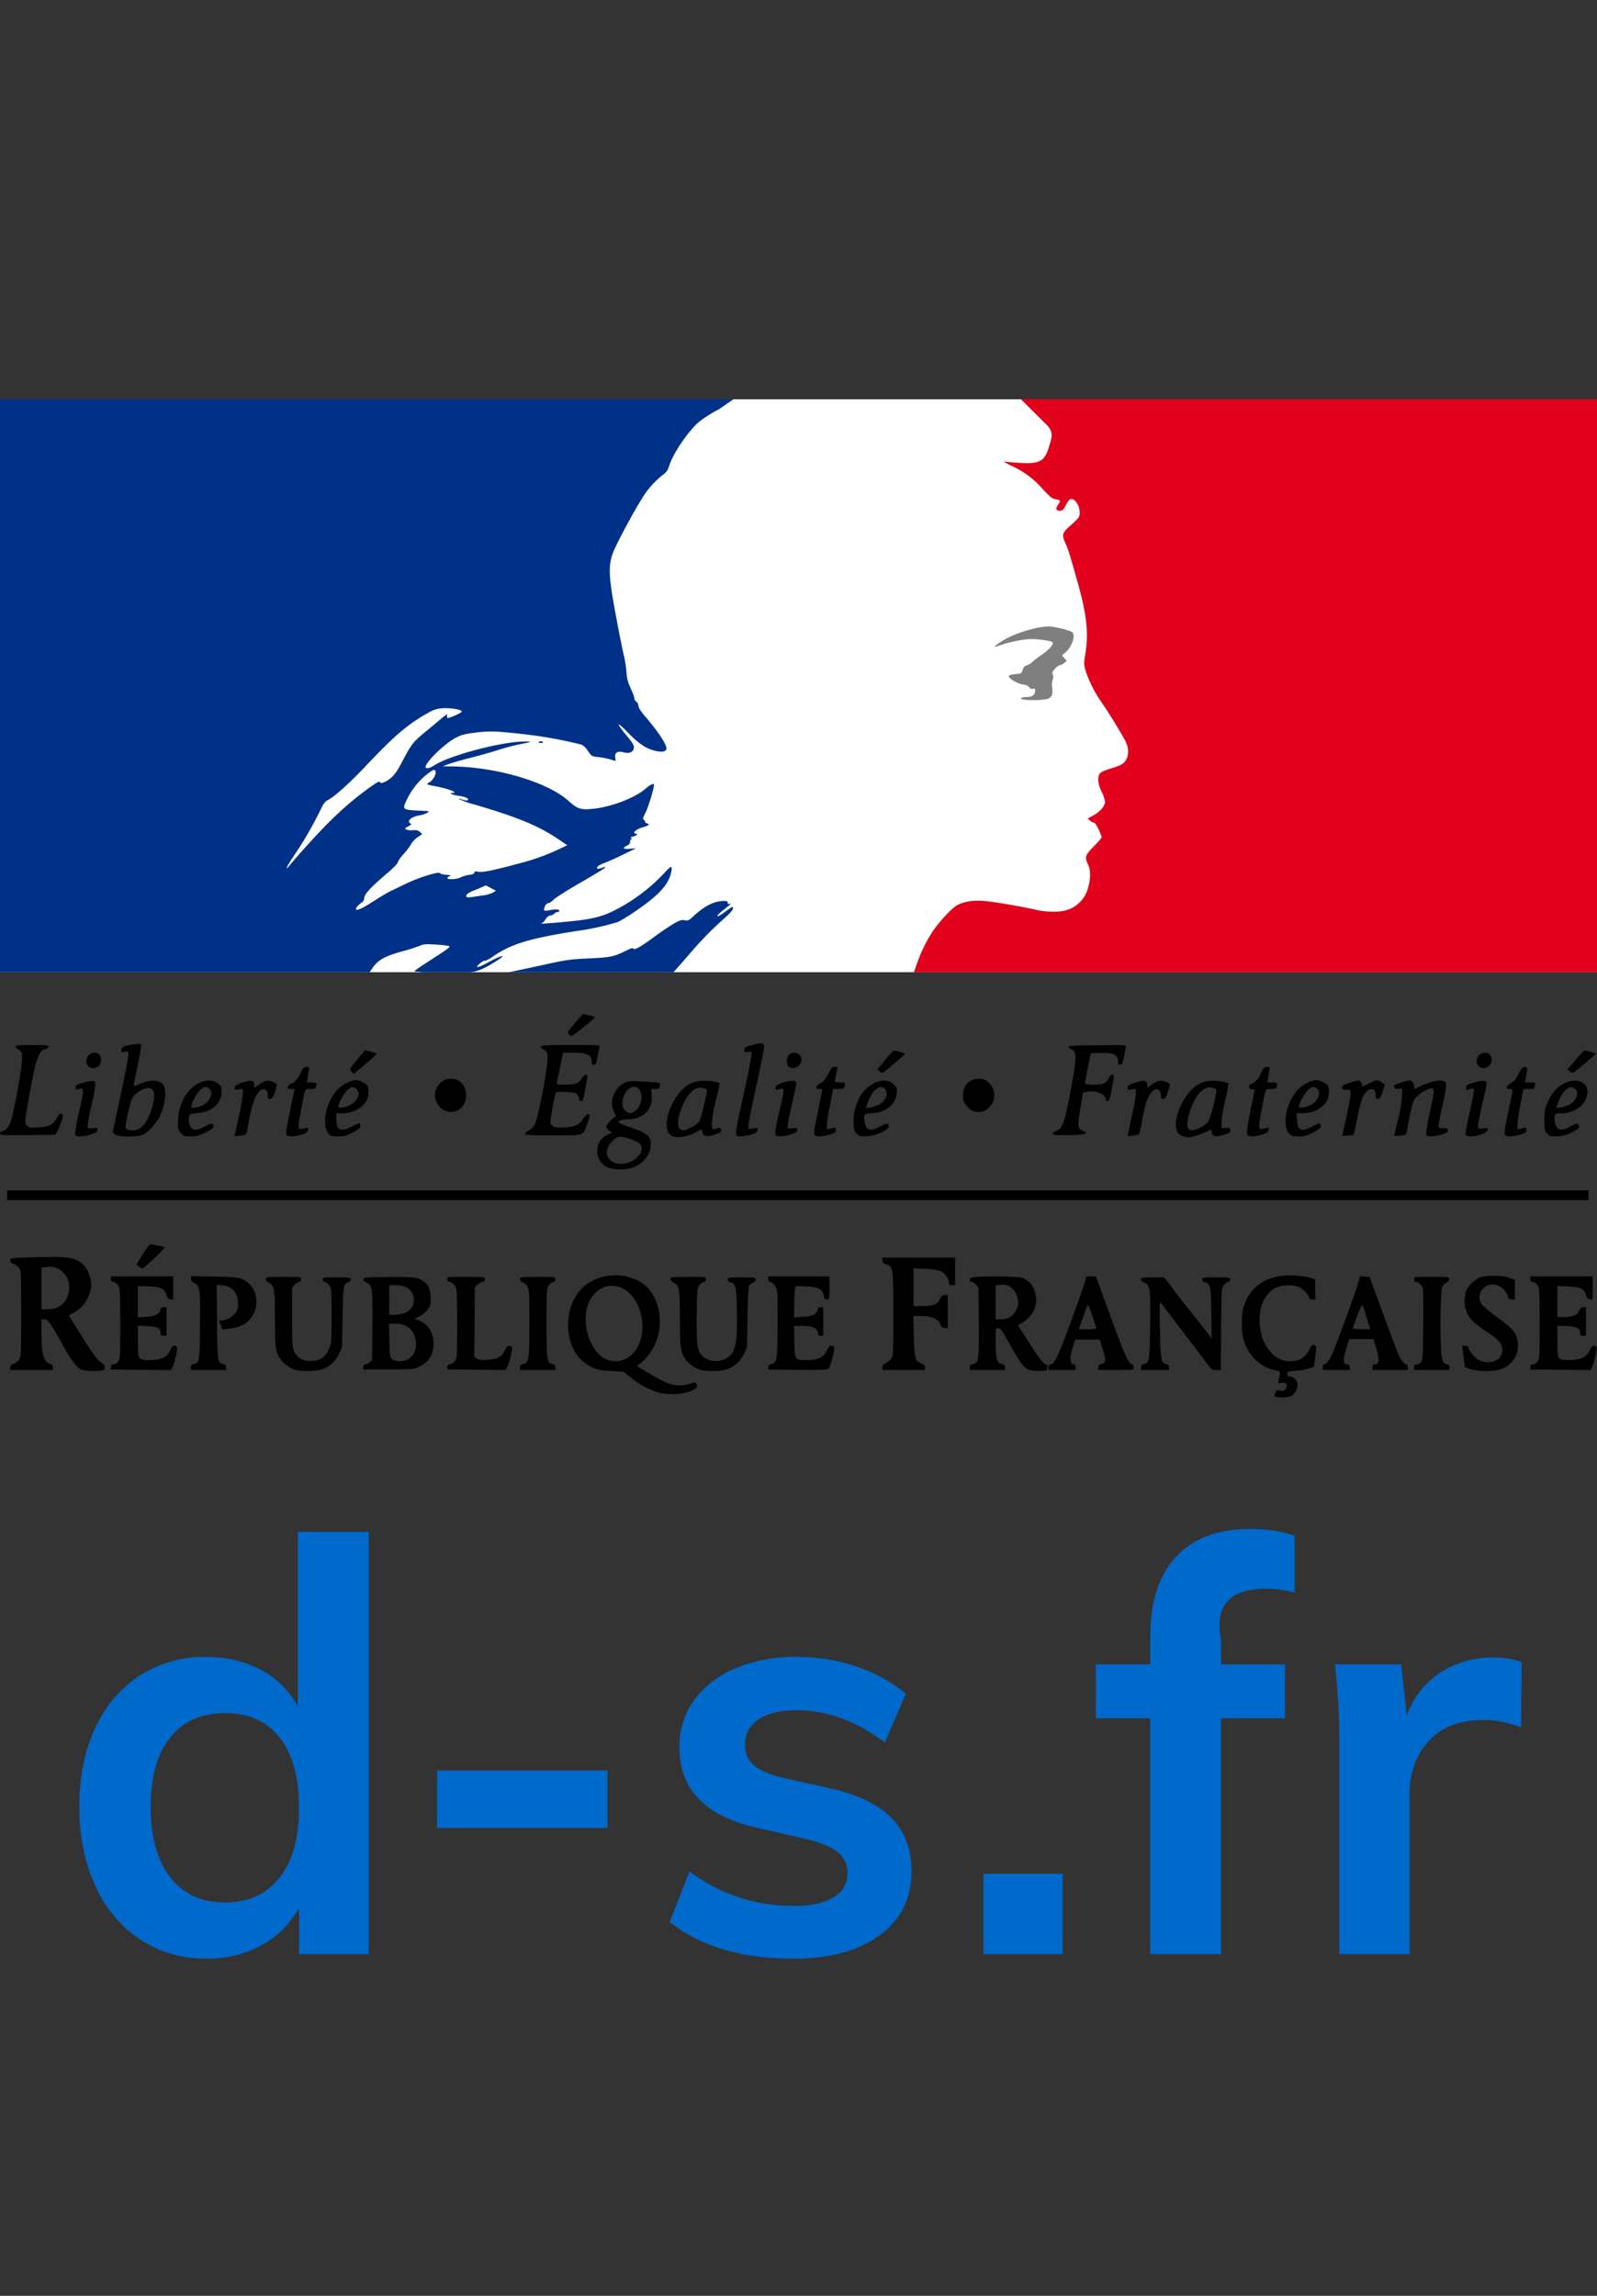
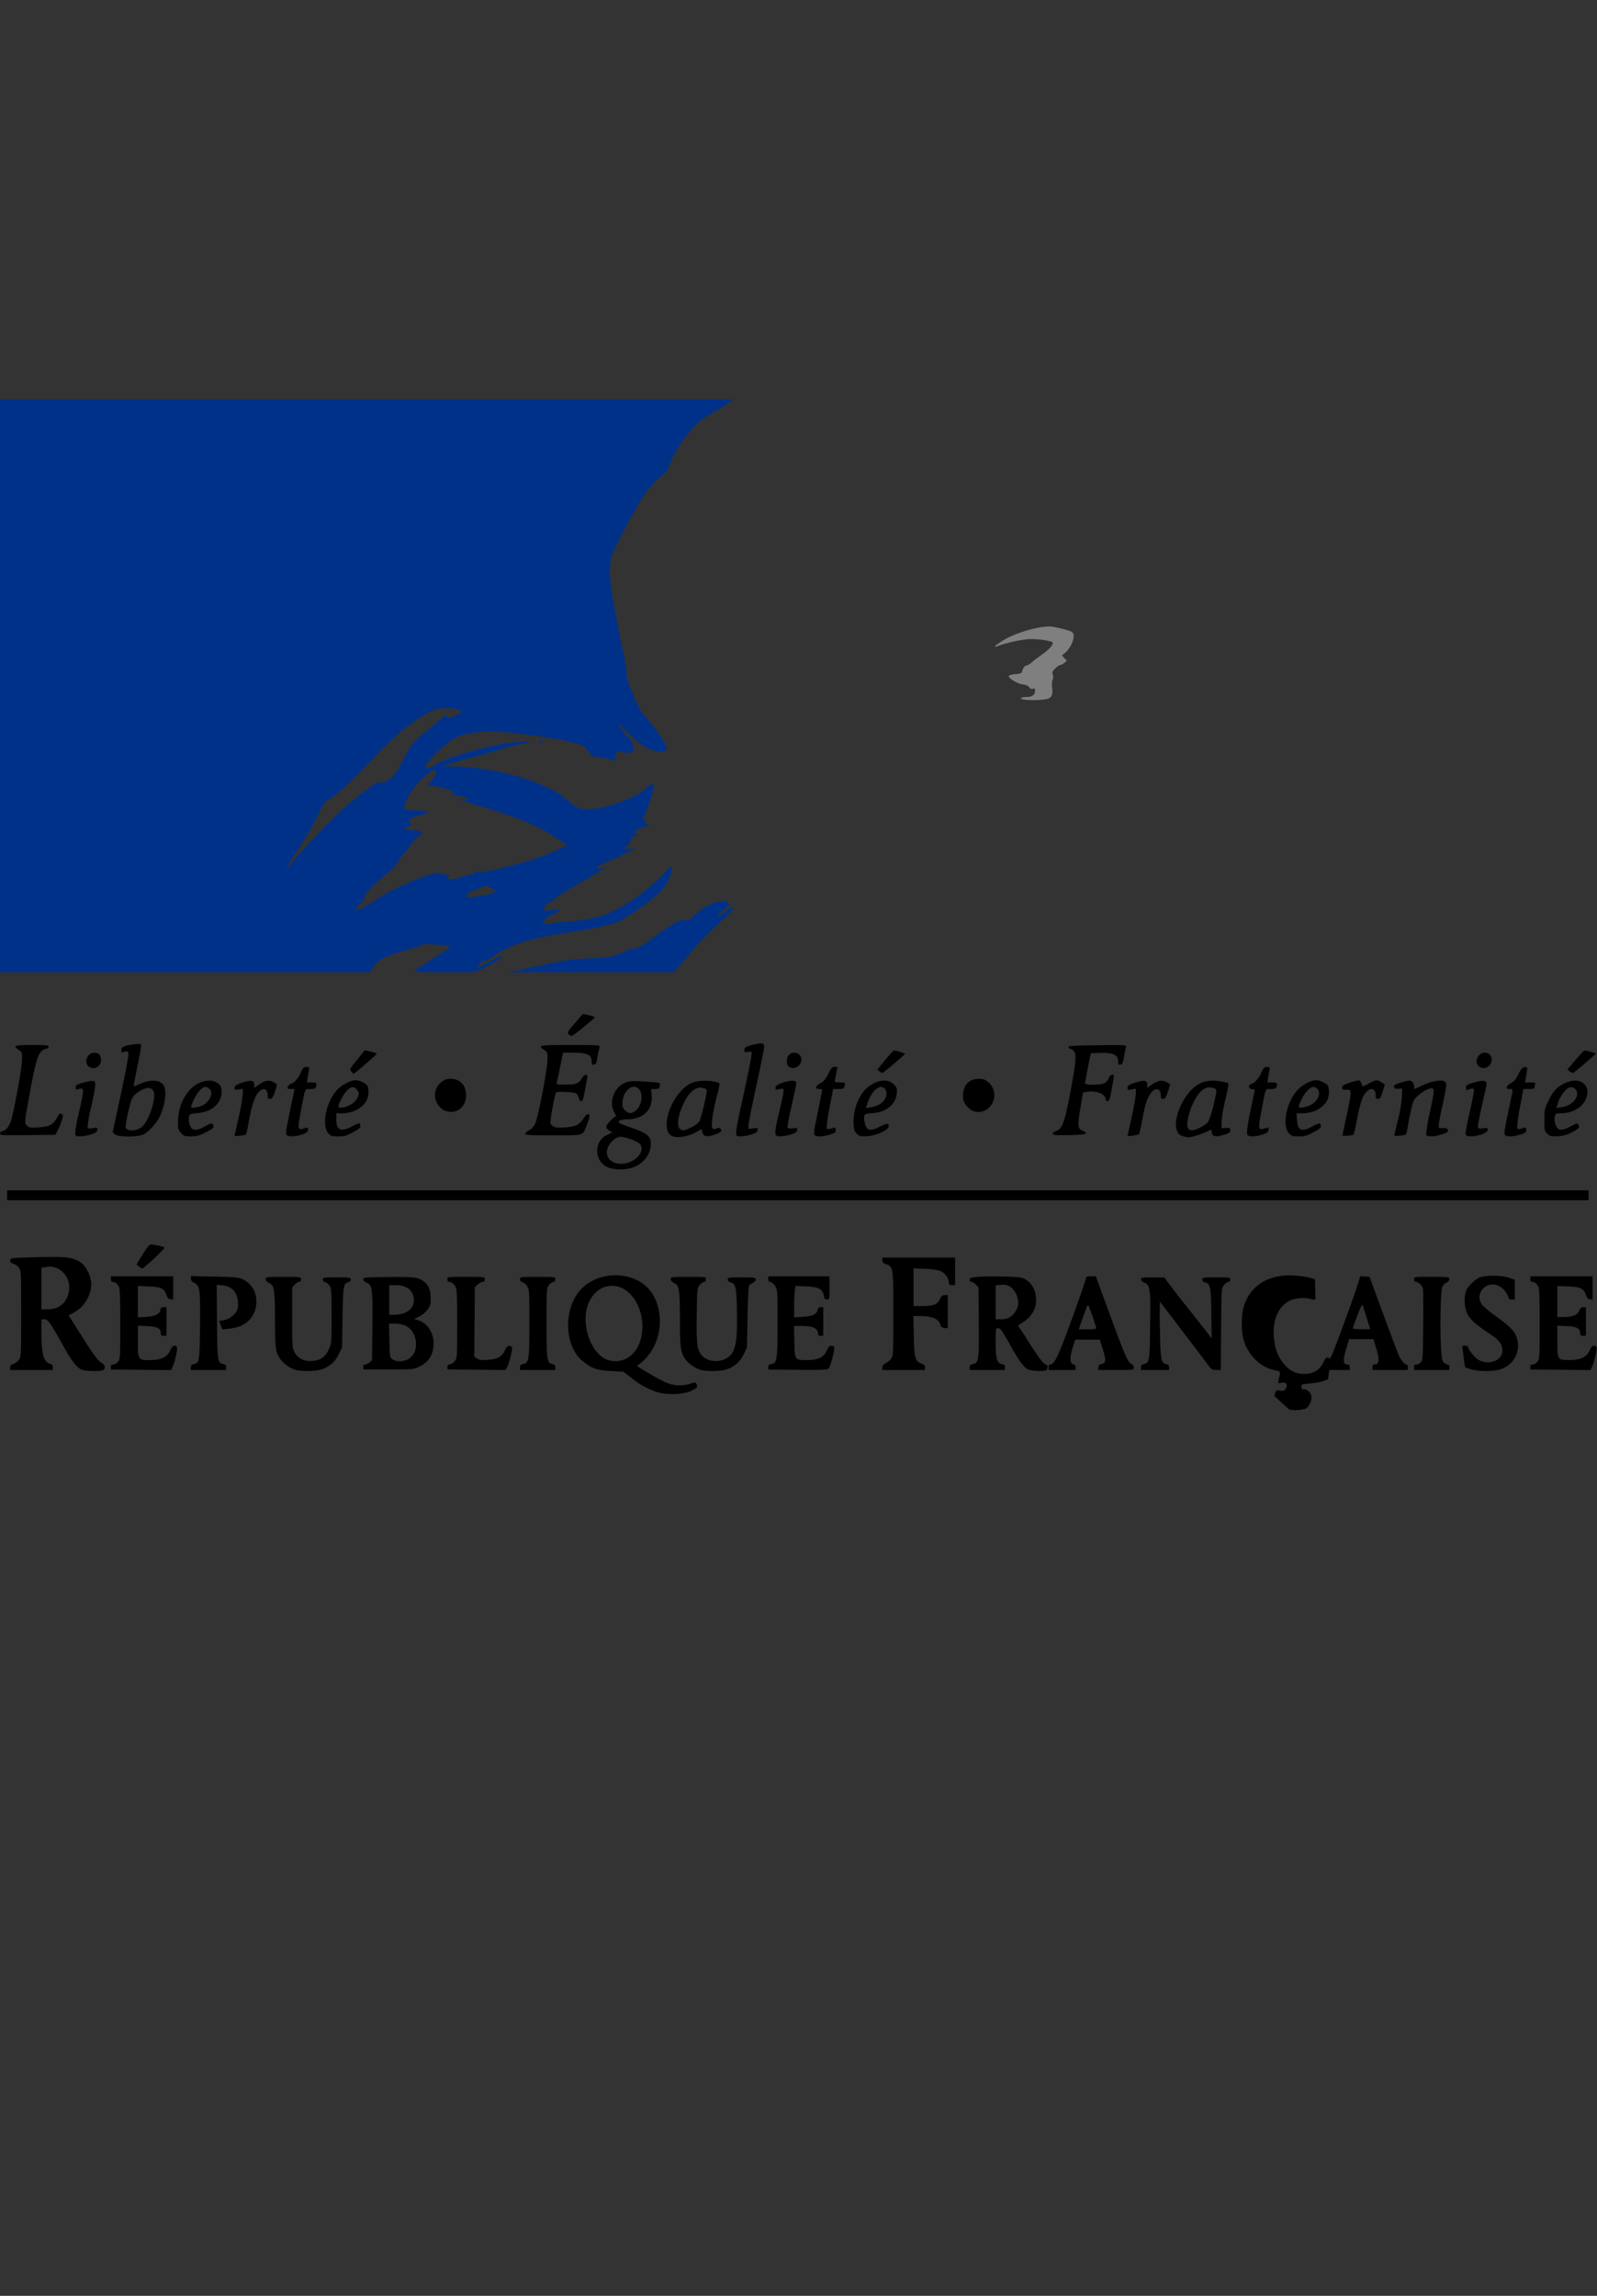
<svg xmlns="http://www.w3.org/2000/svg" width="32" height="46">
  <rect width="100%" height="100%" fill="#333333" stroke="none" />
  <g fill="none" fill-rule="evenodd">
-     <path d="M7.388 30.692v8.46H5.992v-.93c-.173.32-.433.581-.75.752a2.25 2.25 0 0 1-1.11.27c-.493 0-.932-.126-1.318-.38a2.516 2.516 0 0 1-.902-1.074c-.215-.463-.323-.994-.323-1.592 0-.597.106-1.122.318-1.574.211-.453.51-.803.896-1.052a2.393 2.393 0 0 1 1.327-.374c.408 0 .773.086 1.095.26.313.163.572.417.743.73v-3.496zm-2.882 7.426c.47 0 .833-.165 1.094-.494.261-.33.392-.797.392-1.403 0-.605-.13-1.073-.386-1.402-.257-.33-.62-.494-1.09-.494-.476 0-.844.162-1.105.488-.26.326-.392.788-.392 1.385 0 .606.13 1.077.392 1.414.26.337.626.506 1.094.506zm4.252-1.494v-1.15h3.414v1.15zm7.135 2.62c-1.036 0-1.86-.245-2.473-.735l.397-1.012c.613.46 1.313.69 2.1.69.34 0 .602-.058.787-.173a.54.54 0 0 0 .278-.482.51.51 0 0 0-.192-.42c-.129-.103-.348-.193-.658-.27l-.953-.218c-1.044-.23-1.566-.77-1.566-1.62 0-.354.098-.666.295-.938a1.94 1.94 0 0 1 .828-.638 3.11 3.11 0 0 1 1.237-.23c.408 0 .801.063 1.18.19.378.126.71.308.998.546l-.42.977c-.575-.43-1.165-.644-1.77-.644-.325 0-.578.061-.76.184a.579.579 0 0 0-.272.506c0 .168.055.303.165.402.11.1.296.184.561.253l.976.218c.567.13.981.332 1.242.604.26.272.391.626.391 1.063 0 .536-.21.962-.635 1.276-.424.314-1.002.471-1.736.471zm3.813-1.7h1.588v1.608h-1.588zm5.68-5.714c-.613 0-1.08.232-.92 1.023v.495h1.282v1.08h-1.282v4.724h-1.418v-4.724h-1.089v-1.08h1.09v-.564c0-.69.171-1.22.515-1.592.345-.37.838-.557 1.48-.557.356 0 .655.046.897.138v1.138a2.304 2.304 0 0 0-.556-.08zm4.537 1.38c.22 0 .408.03.567.092l-.011 1.31a1.95 1.95 0 0 0-.75-.15c-.483 0-.852.142-1.105.426-.254.283-.395.66-.38 1.126v3.138h-1.407v-4.16c0-.614-.03-1.162-.09-1.644h1.327l.113 1.023c.144-.376.37-.663.68-.862.31-.2.662-.3 1.056-.3z" fill="#0069cc" />
    <g fill-rule="nonzero">
-       <path d="M0 8h32v11.479H0z" fill="#fff" />
-       <path d="M25.553 27.987c-.017-.007-.018-.028-.003-.073.019-.057.027-.062.099-.05.066.008.085.001.112-.04.053-.08.012-.137-.083-.118-.073.014-.075.014-.06-.046.045-.19.049-.18-.084-.208a.791.84 0 0 1-.429-.265c-.176-.207-.236-.417-.219-.753a.863.863 0 0 1 .074-.357c.156-.366.512-.552.991-.519.105.007.235.026.292.042l.105.029.006.204.006.204h-.063c-.038 0-.064-.012-.064-.028 0-.057-.127-.19-.217-.227a.693.711 0 0 0-.455.022c-.258.133-.376.477-.298.87a.822.822 0 0 0 .212.431.479.491 0 0 0 .384.167.383.383 0 0 0 .375-.227c.052-.105.07-.118.121-.084.023.016.023.053.001.22l-.026.201-.095.035a1.336 1.417 0 0 1-.267.048c-.163.012-.172.016-.172.065 0 .04.012.052.048.052.07 0 .134.058.15.132.018.086-.04.214-.116.256a.67.67 0 0 1-.325.017zm-12.379-.092a1.614 1.657 0 0 1-.521-.286l-.162-.125-.25-.014c-.276-.014-.373-.047-.552-.187-.395-.307-.409-1.09-.028-1.47.288-.286.794-.346 1.158-.135.492.284.544 1.122.097 1.56a.638.638 0 0 1-.15.123c-.043 0 .446.284.59.343a.686.686 0 0 0 .477.021c.097-.036.115-.032.132.035.01.04-.008.056-.108.105-.156.077-.486.09-.683.029zm-.61-.683c.35-.192.415-.811.13-1.206-.265-.367-.728-.31-.902.108-.157.378.022.962.343 1.117a.486.499 0 0 0 .43-.019zm-10.934.229c-.095-.044-.2-.181-.366-.48-.255-.46-.303-.527-.373-.527H.83v.248c0 .454.043.609.178.645.036.01.05.028.05.068v.055H.205v-.053c0-.039.016-.057.066-.071a.246.26 0 0 0 .109-.083c.043-.06.044-.082.044-.92 0-.836-.001-.859-.044-.92a.246.26 0 0 0-.109-.081c-.048-.015-.066-.033-.066-.069 0-.048.003-.048.529-.063.56-.014.683-.003.842.077.137.072.252.286.252.473 0 .214-.15.457-.348.56l-.104.056.23.364c.27.43.354.545.434.588.074.042.082.13.011.15-.083.024-.356.013-.42-.017zm-.52-1.23c.279-.082.373-.493.162-.707a.38.403 0 0 0-.34-.119l-.103.016v.834h.099c.054 0 .136-.01.182-.024zm4.793 1.23a.632.65 0 0 1-.279-.2c-.103-.143-.113-.219-.114-.804-.002-.612-.013-.679-.119-.732-.042-.021-.067-.048-.067-.076 0-.043.014-.045.353-.045.353 0 .354 0 .354.05 0 .033-.013.05-.039.05-.02 0-.06.025-.088.057l-.05.057v.6c0 .564.003.604.043.686.063.128.19.196.353.185.175-.012.27-.078.34-.237.053-.122.054-.128.054-.665 0-.481-.003-.548-.037-.601a.18.191 0 0 0-.087-.074c-.033-.008-.053-.028-.053-.055 0-.039.02-.043.282-.043.261 0 .28.004.28.043 0 .026-.019.047-.052.055-.095.026-.103.073-.114.711l-.01.597-.063.13a.566.581 0 0 1-.348.308c-.13.042-.434.043-.539.003zm8.115 0a.633.671 0 0 1-.281-.202c-.098-.137-.112-.237-.113-.814-.002-.6-.013-.668-.119-.72-.041-.021-.066-.048-.067-.076 0-.043.014-.045.353-.045.35 0 .354 0 .354.048 0 .033-.015.05-.044.055-.025.004-.065.036-.09.07-.04.057-.043.095-.05.579-.008.594.008.72.103.822.172.186.529.134.63-.091.063-.143.08-.322.072-.789-.008-.495-.022-.556-.132-.586-.033-.008-.052-.028-.052-.055 0-.039.02-.043.281-.043s.28.004.28.043c0 .025-.024.052-.06.068-.034.014-.068.043-.076.064-.01.02-.023.305-.028.634l-.013.597-.062.13a.568.583 0 0 1-.348.308c-.13.042-.434.043-.539.003zm6.586 0c-.084-.04-.182-.17-.336-.444-.197-.354-.22-.385-.271-.385-.046 0-.047.003-.047.275 0 .33.026.424.124.444.05.01.063.026.063.066v.053h-.707v-.053c0-.04.013-.055.064-.066.118-.025.125-.084.119-.853l-.007-.68-.05-.058c-.028-.03-.067-.056-.088-.056-.024 0-.038-.017-.038-.042 0-.037.02-.045.153-.058.083-.009.315-.012.514-.007.325.007.372.014.45.057.137.077.214.227.214.418 0 .181-.097.34-.275.448-.057.033-.094.067-.081.076.012.008.104.145.204.306.197.315.307.458.352.458.04 0 .037.102-.004.118a.774.774 0 0 1-.353-.018zm-.385-1.04a.387.397 0 0 0 .179-.24.38.403 0 0 0-.106-.337c-.073-.073-.145-.095-.268-.078l-.074.01v.678h.104a.439.466 0 0 0 .164-.032zm9.261 1.036a.808.858 0 0 1-.121-.042 1.82 1.868 0 0 1-.034-.22l-.026-.211h.059c.032 0 .058.008.058.018 0 .058.137.227.216.268.214.11.472.007.472-.19 0-.128-.06-.205-.26-.34-.282-.186-.39-.285-.446-.404a.602.64 0 0 1-.024-.442c.028-.089.159-.223.268-.275.112-.052.458-.05.602.004l.11.04v.394h-.061c-.047 0-.063-.013-.073-.055a.378.389 0 0 0-.227-.234c-.25-.071-.45.2-.292.398.03.038.165.15.301.247.263.19.36.292.392.417a.495.495 0 0 1-.304.617c-.137.054-.436.059-.61.01zM2.223 27.39c0-.04.011-.051.05-.051.03 0 .069-.024.094-.058.041-.057.043-.084.043-.753 0-.484-.007-.708-.025-.741-.03-.062-.08-.102-.126-.103-.025 0-.036-.019-.036-.056v-.055H3.47v.466l-.055-.007c-.04-.005-.06-.025-.078-.082-.04-.131-.109-.166-.356-.175l-.219-.008v.628l.168-.01c.183-.011.274-.058.286-.147.005-.035.021-.047.063-.047h.056v.574h-.057c-.046 0-.057-.01-.057-.052 0-.098-.07-.134-.273-.143l-.185-.008v.31c0 .374.003.379.24.379.236 0 .357-.063.418-.216.031-.076.104-.098.125-.038.015.04-.044.3-.088.39l-.03.065-.603-.006-.603-.005v-.05zm1.602.007c0-.04.014-.056.06-.066.11-.023.116-.056.123-.764.007-.74-.002-.806-.115-.862-.047-.023-.068-.048-.068-.084v-.053l.473.01c.512.01.553.018.693.142.152.136.192.407.088.608-.09.175-.246.269-.494.295l-.13.014-.032-.085-.032-.086.076-.01a.423.45 0 0 0 .26-.162c.033-.045.044-.093.042-.177-.002-.215-.116-.346-.314-.364l-.113-.01.007.738c.007.803.01.826.125.85.044.01.058.026.058.065v.054h-.707v-.053zm3.454-.008c0-.034.011-.05.04-.05a.178.19 0 0 0 .088-.043l.048-.041.007-.685c.007-.766-.001-.823-.12-.871-.038-.016-.063-.042-.063-.065 0-.035.029-.04.317-.045.607-.01.734-.003.833.048.128.065.188.16.198.315.005.07.003.151-.004.181-.02.086-.117.193-.224.245l-.1.05.084.025c.2.064.329.287.302.527-.022.2-.104.314-.293.407-.1.05-.126.051-.608.051h-.505zm.917-.167c.106-.075.148-.177.137-.331-.019-.231-.17-.369-.41-.369h-.128l.007.333c.007.32.009.335.056.375.072.062.246.058.338-.008zm-.086-.917c.128-.052.195-.158.181-.286-.017-.174-.148-.27-.367-.27H7.8v.596l.108-.001a.653.67 0 0 0 .203-.039zm.853 1.085c0-.036.015-.05.056-.055a.172.182 0 0 0 .099-.07c.042-.06.043-.085.043-.74 0-.542-.006-.688-.03-.732-.035-.068-.083-.108-.131-.11-.024 0-.036-.017-.036-.05 0-.05 0-.05.374-.05.375 0 .375 0 .375.05 0 .035-.012.05-.04.05-.023 0-.067.024-.1.053l-.058.053-.006.697-.006.696.053.037c.042.03.088.036.217.027.198-.012.29-.064.345-.194.037-.085.077-.107.131-.07.02.014.017.055-.016.191a1.039 1.102 0 0 1-.074.227l-.032.05-.582-.006-.58-.006v-.048zm1.457.007c0-.041.014-.056.063-.066.115-.024.125-.084.125-.825 0-.614-.003-.662-.042-.729a.193.205 0 0 0-.094-.085c-.034-.009-.052-.029-.052-.061 0-.047.006-.047.354-.047.347 0 .354 0 .354.047 0 .032-.017.052-.053.061a.18.191 0 0 0-.088.073c-.033.054-.036.127-.036.734 0 .75.008.81.118.833.044.009.059.025.059.064v.054h-.707zm4.973-.004c0-.037.016-.052.064-.062.114-.024.124-.084.124-.827 0-.65-.002-.66-.048-.735-.026-.04-.069-.078-.094-.082-.033-.005-.046-.022-.046-.06v-.054h1.228v.231c0 .23 0 .232-.05.232-.04 0-.053-.014-.063-.076-.024-.131-.109-.176-.358-.186l-.21-.007-.014.105c-.007.057-.013.199-.013.314v.21l.177-.012c.195-.013.272-.049.293-.138.01-.04.027-.055.063-.055h.05v.574h-.052c-.036 0-.052-.012-.053-.038-.002-.11-.1-.16-.313-.16h-.168l.007.31c.008.377.006.374.256.374.22 0 .335-.056.395-.193.03-.068.053-.094.087-.094.025 0 .052.01.06.024.02.033-.073.392-.111.432-.025.026-.13.03-.62.026l-.59-.004v-.049zm2.288.005c0-.037.02-.06.066-.083a.327.347 0 0 0 .11-.094c.041-.06.043-.087.043-.894 0-.935-.002-.947-.146-.997-.056-.02-.073-.038-.073-.078v-.055h1.457v.552h-.063c-.05 0-.062-.009-.062-.05 0-.08-.078-.192-.162-.23a1.088 1.088 0 0 0-.311-.046l-.234-.01v.756h.171c.23-.002.308-.032.356-.137.031-.068.05-.083.098-.083h.061v.665l-.067-.007c-.045-.005-.07-.021-.078-.05-.032-.13-.16-.188-.413-.188h-.132l.008.391c.01.447.027.513.151.56.055.022.073.04.073.08v.05h-.853v-.05zm3.33-.004c0-.04.01-.055.04-.055.064 0 .137-.138.296-.557.211-.562.412-1.133.412-1.174 0-.027.022-.036.1-.035h.099l.28.764c.305.828.361.957.431.99a.074.079 0 0 1 .048.072c0 .05 0 .05-.354.05h-.354v-.052c0-.041.014-.056.063-.066.089-.019.094-.083.024-.301l-.06-.188h-.491l-.05.155c-.062.194-.058.328.01.338.034.005.046.022.046.06v.055h-.54v-.056zm.957-.773c0-.034-.153-.474-.165-.474-.007 0-.03.042-.047.093l-.087.243-.053.15h.175a.688.688 0 0 0 .177-.012zm.894.776c0-.04.014-.056.058-.065.112-.025.117-.056.126-.778.01-.745 0-.807-.12-.855-.038-.016-.063-.042-.063-.065 0-.035.023-.039.233-.039h.234l.136.182c.074.1.266.345.426.546.16.2.313.395.339.432l.048.065-.007-.5c-.007-.542-.019-.598-.13-.628-.033-.009-.052-.029-.052-.055 0-.04.02-.043.28-.043.265 0 .282.003.282.043 0 .027-.017.046-.045.05-.025.004-.064.035-.089.07-.041.06-.044.089-.05.877l-.006.816h-.09c-.083 0-.098-.01-.16-.095-.055-.075-.937-1.233-.97-1.275a8.168 8.168 0 0 0 0 .54c.01.617.023.69.122.712.046.009.06.025.06.064v.054h-.561v-.053zm3.641-.003c0-.033.012-.055.03-.055.04 0 .118-.104.173-.233.077-.18.433-1.155.494-1.353l.056-.182.094.006.093.007.275.75c.153.413.293.786.313.828.047.098.114.177.15.177.016 0 .028.024.028.055v.056h-.707v-.056c0-.039.012-.055.037-.055.101 0 .11-.093.034-.337l-.054-.171h-.488l-.044.15c-.084.28-.08.358.018.358.028 0 .04.016.04.055v.056h-.54v-.056zm.883-.988a9.108 9.108 0 0 0-.084-.26c-.007-.019-.05.065-.103.21-.05.134-.09.25-.092.26 0 .01.078.016.174.016h.176zm.948.988c0-.043.011-.055.049-.055.027 0 .066-.022.089-.047.037-.042.04-.094.045-.734.003-.378.001-.71-.005-.737-.015-.062-.092-.138-.14-.138-.025 0-.038-.016-.038-.05 0-.05.001-.05.354-.05.34 0 .353.002.353.045 0 .027-.022.055-.06.073a.175.186 0 0 0-.082.088c-.03.084-.047.773-.027 1.146.012.259.022.32.054.358.02.025.056.046.077.046.028 0 .038.016.038.055v.056h-.706v-.056zm2.33-.004c0-.04.012-.051.051-.051.03 0 .068-.024.093-.058.042-.057.043-.084.043-.753 0-.484-.006-.708-.023-.741-.031-.062-.08-.102-.127-.103-.025 0-.037-.019-.037-.056v-.055h1.248v.466l-.054-.007c-.042-.005-.06-.025-.078-.082-.042-.131-.109-.166-.357-.175l-.217-.008v.623l.13-.002c.18-.001.267-.037.306-.125.023-.052.046-.071.083-.071h.053v.573h-.057c-.047 0-.058-.01-.058-.052 0-.098-.07-.135-.272-.143l-.185-.008v.31c0 .373.003.378.24.378.235 0 .356-.063.418-.215.031-.077.103-.1.125-.038.014.04-.044.3-.088.39l-.032.064-.602-.006-.603-.004zM2.786 25.376l-.051-.042.123-.2c.069-.11.137-.2.153-.2.071-.002.295.05.29.065a4.12 4.12 0 0 1-.443.418.2.212 0 0 1-.073-.042zM.143 23.85H31.83v.198H.143zm12.06-.45a.348.357 0 0 1-.23-.405.323.332 0 0 1 .197-.257l.097-.048-.059-.037c-.034-.021-.06-.055-.06-.08 0-.04.153-.201.19-.201.01 0-.004-.037-.028-.082-.108-.192-.021-.468.177-.577.108-.059.144-.061.521-.036.217.015.225.017.214.063a.385.409 0 0 0-.012.063c0 .009-.038.017-.082.017h-.082l.012.128c.024.28-.164.472-.467.478-.158.002-.233.037-.172.08.017.011.118.05.226.087.344.119.408.178.393.368-.015.197-.165.37-.381.439a.871.871 0 0 1-.454 0zm.463-.137c.17-.09.243-.26.15-.349-.063-.06-.333-.15-.403-.136-.142.03-.275.215-.25.348.034.182.286.252.503.137zm.056-1c.127-.081.175-.314.09-.429-.116-.157-.338.018-.34.27-.002.077.01.104.057.148.07.064.108.066.193.012zm.789.513c-.091-.02-.14-.084-.151-.199-.026-.294.207-.725.467-.863.135-.073.403-.08.581-.016.016.005.005.081-.037.236-.08.304-.127.607-.1.66.018.034.03.037.084.017.052-.019.07-.018.084.006.03.05.011.07-.107.113-.16.057-.233.046-.258-.04l-.018-.068-.086.05c-.144.086-.34.13-.459.104zm.36-.198a.429.44 0 0 0 .14-.105c.028-.045.112-.376.146-.569.013-.078.011-.081-.064-.103-.14-.041-.28.067-.392.301-.118.246-.148.466-.071.522.052.039.083.033.24-.046zm9.85.192c-.092-.024-.126-.058-.15-.158-.04-.153.05-.442.202-.655.182-.256.386-.342.685-.29a.621.638 0 0 1 .156.039c.008.008-.019.15-.058.312-.04.165-.075.363-.077.442l-.003.144.088-.004c.08-.004.089 0 .089.046 0 .042-.02.057-.12.089-.166.053-.243.041-.25-.037-.005-.034-.011-.062-.016-.062-.005 0-.059.025-.12.053-.1.047-.304.106-.343.1a1.859 1.971 0 0 1-.082-.02zm.349-.19a.536.55 0 0 0 .128-.09c.045-.056.128-.344.171-.598.01-.067.008-.071-.07-.094-.068-.02-.098-.017-.156.013-.133.066-.263.292-.332.57-.065.265.016.328.26.2zm-22.565.14a3.043 3.043 0 0 1 .083-.457c.102-.441.101-.477-.01-.443-.056.017-.062.014-.062-.032 0-.042.02-.055.12-.086a1.02 1.02 0 0 1 .192-.043c.069-.005.073 0 .08.07.004.04-.033.242-.08.448a2.52 2.52 0 0 0-.074.409c.01.027.032.03.108.018.09-.014.094-.012.088.036-.006.04-.031.058-.122.088a.883.907 0 0 1-.213.04c-.085.001-.1-.005-.109-.048zm.8.008l-.047-.04.161-.752c.09-.413.158-.78.155-.814-.007-.066-.015-.069-.095-.043-.04.013-.047.007-.047-.04 0-.065.073-.095.275-.117.117-.013.12-.012.12.04 0 .03-.033.21-.073.404-.04.193-.073.363-.073.379 0 .021.023.018.09-.014.232-.109.434-.103.507.014.068.11.033.395-.078.628-.057.121-.228.31-.32.355-.122.058-.506.059-.574 0zm.527-.14c.104-.078.221-.342.253-.576.034-.234-.112-.281-.346-.11a.3.317 0 0 0-.109.146 3.34 3.429 0 0 0-.115.524c0 .093.202.104.317.016zm.795.113c-.057-.062-.061-.08-.06-.226.003-.372.202-.706.478-.798.137-.046.257-.03.338.044.047.042.056.069.056.159 0 .228-.195.4-.476.421-.081.005-.154.022-.163.036-.023.036-.02.164.008.219.052.104.127.107.305.01.111-.061.134-.067.15-.039.037.061.02.081-.142.161a.54.54 0 0 1-.297.081c-.125 0-.141-.005-.197-.068zm.372-.53c.178-.052.294-.253.203-.349-.057-.06-.11-.059-.183.007a.908.908 0 0 0-.182.317c-.012.042-.007.05.035.05a.586.601 0 0 0 .127-.025zm.7.591l.084-.38a3.694 3.793 0 0 0 .083-.471v-.097l-.083.014c-.073.013-.083.01-.083-.03 0-.048.067-.085.236-.13.116-.03.159-.01.159.077v.051l.074-.052c.13-.094.21-.111.303-.066.045.021.08.05.077.063-.058.211-.09.278-.135.278-.042 0-.05-.011-.05-.075 0-.16-.13-.162-.226-.002-.059.1-.121.326-.17.625-.014.09-.036.166-.048.17a1.169 1.2 0 0 1-.22.025zm1.044-.021c-.023-.03-.01-.109.109-.684l.05-.237H5.83c-.039 0-.07-.006-.07-.012 0-.035.046-.098.072-.098.05 0 .148-.105.188-.204.046-.109.065-.127.132-.128.045 0 .049.008.036.072a4.628 4.91 0 0 0-.026.155l-.012.083h.096c.098 0 .113.016.083.097-.009.025-.04.036-.112.036-.115 0-.096-.045-.188.438-.068.355-.064.388.05.354.093-.029.1-.027.093.029-.005.038-.032.059-.111.086-.127.046-.287.052-.319.012zm.84-.029c-.153-.174-.042-.67.2-.901.1-.095.253-.168.354-.168.064 0 .206.07.226.112.034.066.023.225-.02.3-.087.153-.276.25-.482.25h-.122v.117c0 .226.088.266.321.144a.481.481 0 0 1 .144-.06.147.151 0 0 1 .016.054c.006.036-.023.06-.146.126-.134.072-.172.083-.298.083-.128 0-.149-.006-.193-.057zm.366-.543c.11-.04.187-.106.22-.19.028-.072.028-.083-.01-.135-.057-.082-.113-.082-.199-.002-.067.062-.18.27-.18.33 0 .03.08.03.169-.002zm7.814.586c-.03-.032-.01-.162.09-.612.135-.613.208-.974.208-1.032 0-.042-.008-.046-.073-.035-.066.012-.073.008-.073-.04 0-.055.052-.08.26-.122.106-.021.136-.007.136.066 0 .033-.07.382-.156.776-.086.393-.156.75-.157.79v.075l.096-.014c.09-.013.094-.01.088.035-.005.038-.033.057-.121.086-.117.039-.274.053-.298.027zm.783-.013c-.024-.043-.01-.14.078-.508.047-.193.082-.367.077-.388-.008-.039-.014-.04-.104-.018-.048.013-.058.008-.058-.031 0-.053.09-.1.25-.131.117-.024.167-.012.167.039 0 .02-.043.222-.094.451-.053.229-.089.427-.081.44.008.015.05.018.106.01.087-.012.091-.01.086.036-.005.038-.033.057-.121.086-.136.045-.283.052-.305.015zm.77-.01a.431.443 0 0 1 .012-.16c.046-.222.148-.731.148-.742 0-.005-.029-.01-.064-.01-.09 0-.074-.062.033-.12.063-.034.099-.079.152-.184.059-.119.076-.138.126-.138h.06l-.028.138a3.39 3.39 0 0 0-.029.155c0 .009.046.017.103.017.11 0 .112.002.09.082-.01.044-.024.05-.119.05h-.107l-.07.372a2.584 2.584 0 0 0-.058.407c.01.029.026.03.081.014.096-.028.1-.027.1.032 0 .045-.017.057-.12.088-.162.048-.293.048-.31-.001zm.856-.013c-.051-.047-.06-.073-.068-.197-.017-.278.104-.591.282-.736.196-.158.41-.18.531-.052.056.06.06.076.052.176-.02.218-.217.378-.487.393-.17.008-.187.03-.155.185.036.17.102.187.31.082.138-.069.17-.069.17 0 0 .071-.25.184-.428.195-.132.008-.153.003-.207-.046zm.447-.59c.13-.07.186-.226.112-.313-.093-.109-.265.034-.35.291l-.031.094.093-.014a.665.705 0 0 0 .176-.057zm4.974.632l.083-.38c.045-.205.083-.417.083-.47v-.097l-.084.014c-.073.013-.082.01-.082-.029 0-.053.037-.076.205-.122.146-.04.19-.025.19.068v.051l.074-.052c.13-.094.209-.111.303-.066.044.021.081.044.081.052 0 .007-.02.075-.047.15-.038.115-.054.138-.093.138-.04 0-.047-.012-.047-.074 0-.15-.122-.162-.214-.02-.07.109-.104.227-.162.536a2.006 2.06 0 0 1-.06.268.794.794 0 0 1-.23.033zm2.4-.026c-.018-.047.002-.184.082-.573l.069-.331-.059-.008c-.07-.007-.081-.081-.016-.102.073-.025.157-.116.198-.215.046-.109.064-.127.132-.128.044 0 .049.008.035.072a4.629 4.91 0 0 0-.025.155l-.013.083h.097c.097 0 .113.016.083.097-.009.025-.04.036-.112.036-.116 0-.097-.045-.188.438-.068.355-.064.388.049.354.093-.029.101-.027.093.029-.004.038-.03.059-.11.086-.14.05-.3.053-.315.006zm.839-.023c-.158-.167-.049-.668.197-.901.098-.095.253-.168.354-.168.064 0 .205.07.226.112.034.066.023.225-.02.3-.088.153-.277.25-.485.25h-.125l.01.136c.014.215.088.245.316.125a.481.481 0 0 1 .144-.06.147.151 0 0 1 .017.054c.006.036-.024.06-.146.126-.133.072-.174.083-.294.083-.123 0-.146-.007-.194-.057zm.437-.576c.145-.076.21-.254.12-.327-.06-.048-.105-.04-.184.034-.068.063-.18.27-.18.332 0 .036.145.014.243-.039zm.63.615c0-.01.039-.189.085-.399.046-.21.082-.412.078-.45-.006-.066-.01-.07-.082-.066-.06.003-.078-.005-.087-.038-.008-.035.01-.05.098-.085.058-.023.142-.049.185-.057.08-.015.079-.016.129.113a.967.993 0 0 0 .124-.06c.143-.077.167-.08.254-.023l.067.043-.046.144c-.038.121-.053.145-.091.145-.04 0-.048-.012-.048-.072 0-.193-.172-.155-.267.058a2.8 2.875 0 0 0-.104.41 4.146 4.257 0 0 1-.07.32c-.017.017-.225.032-.225.016zm1.04 0c0-.011.035-.158.075-.326a2.55 2.55 0 0 0 .078-.462l.004-.154-.075.006c-.06.005-.078-.003-.086-.036-.009-.033.01-.047.096-.076.19-.061.233-.065.27-.026a.137.145 0 0 1 .034.09c0 .03.004.053.01.053.004 0 .065-.029.136-.064.167-.085.39-.129.456-.091.043.024.047.037.034.138-.007.061-.042.232-.074.379a3.731 3.831 0 0 0-.067.344c-.006.078-.006.078.081.076.06-.001.092.008.1.031.016.045-.003.06-.134.1-.147.047-.284.047-.3.002a2.734 2.734 0 0 1 .07-.428c.092-.434.097-.483.054-.5-.045-.019-.204.064-.299.155-.079.075-.088.098-.136.317a7.26 7.26 0 0 0-.067.343c-.008.059-.025.11-.038.114-.063.02-.222.03-.222.015zm1.428-.018c-.007-.02.03-.225.083-.455.053-.23.09-.431.084-.448-.008-.022-.027-.025-.08-.009a1.352 1.352 0 0 1-.073.022c-.003 0-.005-.024-.005-.052 0-.043.018-.058.11-.086.245-.079.321-.066.297.053l-.095.425c-.047.205-.08.388-.073.405.009.025.034.029.105.019.09-.013.095-.01.089.035-.013.094-.41.176-.441.091zm.785 0c-.014-.038.003-.143.085-.527.089-.424.088-.385.013-.385-.092 0-.077-.062.029-.121.062-.034.1-.079.148-.179.054-.107.077-.133.124-.139.063-.007.063-.002.019.234l-.014.072h.11c.09 0 .105.005.095.034a.21.224 0 0 0-.012.066c0 .024-.03.032-.112.032h-.112l-.07.371a2.646 2.646 0 0 0-.054.407c.01.029.025.032.081.015.096-.029.1-.027.1.032 0 .045-.016.057-.12.088-.16.048-.293.048-.31 0zm.856-.015c-.06-.054-.062-.06-.062-.274 0-.208.004-.226.08-.387.091-.197.197-.304.366-.371.296-.118.508.082.377.354-.074.153-.271.264-.472.265-.12 0-.128.004-.142.06a.3.309 0 0 0 .047.233c.047.058.128.048.273-.032.109-.059.133-.065.149-.038.037.061.018.085-.121.157a.647.664 0 0 1-.288.08c-.133.008-.153.003-.208-.047zm.452-.595c.141-.083.188-.248.09-.315a.11.116 0 0 0-.109-.016c-.073.026-.178.17-.222.305l-.032.104.094-.014a.579.594 0 0 0 .18-.063zM0 22.71a.066.066 0 0 1 .05-.047c.06-.012.115-.07.157-.17.056-.132.228-1.054.233-1.245.004-.163.004-.165-.062-.21-.13-.087-.095-.1.264-.1.285 0 .333.005.333.034 0 .019-.026.039-.063.047-.133.028-.184.167-.309.85-.117.64-.115.627-.062.683.04.042.06.046.222.037.219-.012.298-.05.374-.184.06-.106.063-.107.105-.078.025.015.023.036-.005.126a1.28 1.358 0 0 1-.08.196l-.048.088-.558.006c-.522.005-.557.004-.55-.033zm10.525.007c0-.018.034-.05.078-.072a.26.277 0 0 0 .123-.14c.06-.13.24-1.07.244-1.268.002-.15 0-.155-.065-.199-.14-.094-.108-.1.526-.1.582 0 .594.001.582.043a2.411 2.558 0 0 0-.04.193c-.021.128-.032.151-.071.157-.037.006-.045-.004-.045-.05 0-.147-.082-.189-.374-.189h-.202l-.057.282c-.032.155-.062.299-.068.32-.009.035.01.039.174.038.207 0 .267-.023.328-.126.055-.09.126-.099.109-.01l-.049.263c-.028.162-.044.205-.07.205-.023 0-.04-.025-.049-.065a.141.15 0 0 0-.059-.093c-.05-.028-.377-.04-.402-.015a4.23 4.23 0 0 0-.102.53c-.013.095-.01.107.04.14.043.03.088.036.235.028.217-.012.293-.048.382-.182.04-.058.077-.092.093-.085.04.016.036.056-.025.211-.091.232-.04.215-.678.215-.467 0-.558-.005-.558-.031zm10.57 0c0-.018.03-.043.067-.057.131-.047.174-.173.306-.887.113-.616.11-.714-.021-.758-.024-.008-.04-.026-.035-.04.006-.02.169-.028.585-.032.568-.006.578-.005.564.038a2.406 2.553 0 0 0-.039.193c-.022.128-.032.151-.071.157-.04.007-.046-.003-.046-.06 0-.14-.102-.186-.383-.174l-.165.006-.059.288c-.031.157-.057.3-.058.314 0 .04.317.037.393-.004a.214.227 0 0 0 .084-.1c.017-.04.042-.067.065-.067.05 0 .05-.016-.005.281-.038.209-.052.249-.084.249-.023 0-.038-.016-.038-.041 0-.102-.195-.179-.374-.147l-.08.014-.041.247c-.075.435-.072.474.042.524.123.055.052.076-.282.082-.273.006-.326 0-.326-.026zM8.89 22.242a.353.363 0 0 1-.176-.296c0-.176.147-.333.31-.332.194 0 .314.127.315.331 0 .257-.223.406-.45.297zm10.59.011a.393.417 0 0 1-.125-.112c-.049-.068-.059-.104-.058-.198.003-.202.122-.327.313-.327.094 0 .126.01.19.066a.339.339 0 0 1 .051.472.312.33 0 0 1-.371.099zm-12.44-.784c-.041-.049-.044-.043.193-.329l.079-.097.119.029c.065.015.118.034.118.042 0 .015-.445.398-.462.398a.173.183 0 0 1-.047-.044zm10.585 0l-.046-.04.157-.19c.087-.105.165-.19.174-.19.052 0 .23.054.225.068a7.615 7.615 0 0 1-.442.377c-.012.008-.042-.004-.068-.026zm13.831 0l-.049-.041.162-.19c.09-.104.17-.19.178-.19.042 0 .229.053.228.065a6.769 6.95 0 0 1-.445.38c-.013.009-.046-.002-.074-.024zm-29.693-.115c-.084-.089-.002-.262.125-.262.09 0 .136.05.136.145 0 .147-.164.221-.261.118zm14.04.017c-.05-.042-.047-.178.006-.234.087-.092.25-.032.25.09 0 .132-.158.222-.255.143zm13.82-.016c-.086-.091-.002-.263.129-.263s.186.155.092.255c-.065.068-.162.072-.222.007zm-18.228-.632c-.033-.036-.025-.05.125-.224l.16-.185.12.028a.35.35 0 0 1 .118.041c-.002.021-.42.361-.456.371-.019.005-.05-.009-.067-.031z" fill="#000" />
-       <path d="M18.312 19.479l.048-.133c.082-.24.167-.424.291-.626.13-.213.418-.527.536-.588.147-.073.33-.1.556-.078.193.017.788.12 1.03.178.181.043.45.047.576.009a.627.627 0 0 0 .454-.458c.052-.183.052-.35-.001-.46-.072-.149-.06-.187.114-.364.086-.087.156-.167.156-.178.001-.06-.118-.296-.149-.297a.177.188 0 0 1-.082-.042l-.048-.041.103-.056c.14-.076.246-.195.246-.278a.592.608 0 0 0-.066-.198c-.07-.139-.089-.272-.05-.35.026-.05.071-.072.29-.14.185-.057.251-.113.279-.238.02-.107.01-.175-.05-.303a10.041 10.041 0 0 0-.462-.75 2.536 2.536 0 0 1-.323-.625c-.045-.157-.045-.164-.012-.367.068-.427.028-.782-.167-1.472-.145-.514-.184-.638-.23-.734-.081-.174-.07-.214.098-.36.08-.07.156-.145.167-.167.05-.1-.007-.296-.103-.35-.061-.035-.095-.01-.157.11-.047.092-.066.11-.116.11-.082 0-.096-.038-.044-.112.061-.088.056-.102-.04-.116-.071-.01-.109-.04-.264-.207a1.805 1.853 0 0 0-.629-.467c-.128-.062-.173-.092-.125-.082.04.007.18.019.314.026.386.021.48-.034.57-.329.06-.2.09-.292-.05-.433L20.457 8H32v11.479z" fill="#e2011c" />
+       <path d="M25.553 27.987c-.017-.007-.018-.028-.003-.073.019-.057.027-.062.099-.05.066.008.085.001.112-.04.053-.08.012-.137-.083-.118-.073.014-.075.014-.06-.046.045-.19.049-.18-.084-.208a.791.84 0 0 1-.429-.265c-.176-.207-.236-.417-.219-.753a.863.863 0 0 1 .074-.357c.156-.366.512-.552.991-.519.105.007.235.026.292.042l.105.029.006.204.006.204h-.063a.693.711 0 0 0-.455.022c-.258.133-.376.477-.298.87a.822.822 0 0 0 .212.431.479.491 0 0 0 .384.167.383.383 0 0 0 .375-.227c.052-.105.07-.118.121-.084.023.016.023.053.001.22l-.026.201-.095.035a1.336 1.417 0 0 1-.267.048c-.163.012-.172.016-.172.065 0 .04.012.052.048.052.07 0 .134.058.15.132.018.086-.04.214-.116.256a.67.67 0 0 1-.325.017zm-12.379-.092a1.614 1.657 0 0 1-.521-.286l-.162-.125-.25-.014c-.276-.014-.373-.047-.552-.187-.395-.307-.409-1.09-.028-1.47.288-.286.794-.346 1.158-.135.492.284.544 1.122.097 1.56a.638.638 0 0 1-.15.123c-.043 0 .446.284.59.343a.686.686 0 0 0 .477.021c.097-.036.115-.032.132.035.01.04-.008.056-.108.105-.156.077-.486.09-.683.029zm-.61-.683c.35-.192.415-.811.13-1.206-.265-.367-.728-.31-.902.108-.157.378.022.962.343 1.117a.486.499 0 0 0 .43-.019zm-10.934.229c-.095-.044-.2-.181-.366-.48-.255-.46-.303-.527-.373-.527H.83v.248c0 .454.043.609.178.645.036.01.05.028.05.068v.055H.205v-.053c0-.039.016-.057.066-.071a.246.26 0 0 0 .109-.083c.043-.06.044-.082.044-.92 0-.836-.001-.859-.044-.92a.246.26 0 0 0-.109-.081c-.048-.015-.066-.033-.066-.069 0-.048.003-.048.529-.063.56-.014.683-.003.842.077.137.072.252.286.252.473 0 .214-.15.457-.348.56l-.104.056.23.364c.27.43.354.545.434.588.074.042.082.13.011.15-.083.024-.356.013-.42-.017zm-.52-1.23c.279-.082.373-.493.162-.707a.38.403 0 0 0-.34-.119l-.103.016v.834h.099c.054 0 .136-.01.182-.024zm4.793 1.23a.632.65 0 0 1-.279-.2c-.103-.143-.113-.219-.114-.804-.002-.612-.013-.679-.119-.732-.042-.021-.067-.048-.067-.076 0-.043.014-.045.353-.045.353 0 .354 0 .354.05 0 .033-.013.05-.039.05-.02 0-.06.025-.088.057l-.05.057v.6c0 .564.003.604.043.686.063.128.19.196.353.185.175-.012.27-.078.34-.237.053-.122.054-.128.054-.665 0-.481-.003-.548-.037-.601a.18.191 0 0 0-.087-.074c-.033-.008-.053-.028-.053-.055 0-.039.02-.043.282-.043.261 0 .28.004.28.043 0 .026-.019.047-.052.055-.095.026-.103.073-.114.711l-.01.597-.063.13a.566.581 0 0 1-.348.308c-.13.042-.434.043-.539.003zm8.115 0a.633.671 0 0 1-.281-.202c-.098-.137-.112-.237-.113-.814-.002-.6-.013-.668-.119-.72-.041-.021-.066-.048-.067-.076 0-.043.014-.045.353-.045.35 0 .354 0 .354.048 0 .033-.015.05-.044.055-.025.004-.065.036-.09.07-.04.057-.043.095-.05.579-.008.594.008.72.103.822.172.186.529.134.63-.091.063-.143.08-.322.072-.789-.008-.495-.022-.556-.132-.586-.033-.008-.052-.028-.052-.055 0-.039.02-.043.281-.043s.28.004.28.043c0 .025-.024.052-.06.068-.034.014-.068.043-.076.064-.01.02-.023.305-.028.634l-.013.597-.062.13a.568.583 0 0 1-.348.308c-.13.042-.434.043-.539.003zm6.586 0c-.084-.04-.182-.17-.336-.444-.197-.354-.22-.385-.271-.385-.046 0-.047.003-.047.275 0 .33.026.424.124.444.05.01.063.026.063.066v.053h-.707v-.053c0-.04.013-.055.064-.066.118-.025.125-.084.119-.853l-.007-.68-.05-.058c-.028-.03-.067-.056-.088-.056-.024 0-.038-.017-.038-.042 0-.037.02-.045.153-.058.083-.009.315-.012.514-.007.325.007.372.014.45.057.137.077.214.227.214.418 0 .181-.097.34-.275.448-.057.033-.094.067-.081.076.012.008.104.145.204.306.197.315.307.458.352.458.04 0 .037.102-.004.118a.774.774 0 0 1-.353-.018zm-.385-1.04a.387.397 0 0 0 .179-.24.38.403 0 0 0-.106-.337c-.073-.073-.145-.095-.268-.078l-.074.01v.678h.104a.439.466 0 0 0 .164-.032zm9.261 1.036a.808.858 0 0 1-.121-.042 1.82 1.868 0 0 1-.034-.22l-.026-.211h.059c.032 0 .058.008.058.018 0 .058.137.227.216.268.214.11.472.007.472-.19 0-.128-.06-.205-.26-.34-.282-.186-.39-.285-.446-.404a.602.64 0 0 1-.024-.442c.028-.089.159-.223.268-.275.112-.052.458-.05.602.004l.11.04v.394h-.061c-.047 0-.063-.013-.073-.055a.378.389 0 0 0-.227-.234c-.25-.071-.45.2-.292.398.03.038.165.15.301.247.263.19.36.292.392.417a.495.495 0 0 1-.304.617c-.137.054-.436.059-.61.01zM2.223 27.39c0-.04.011-.051.05-.051.03 0 .069-.024.094-.058.041-.057.043-.084.043-.753 0-.484-.007-.708-.025-.741-.03-.062-.08-.102-.126-.103-.025 0-.036-.019-.036-.056v-.055H3.47v.466l-.055-.007c-.04-.005-.06-.025-.078-.082-.04-.131-.109-.166-.356-.175l-.219-.008v.628l.168-.01c.183-.011.274-.058.286-.147.005-.035.021-.047.063-.047h.056v.574h-.057c-.046 0-.057-.01-.057-.052 0-.098-.07-.134-.273-.143l-.185-.008v.31c0 .374.003.379.24.379.236 0 .357-.063.418-.216.031-.076.104-.098.125-.038.015.04-.044.3-.088.39l-.03.065-.603-.006-.603-.005v-.05zm1.602.007c0-.04.014-.056.06-.066.11-.023.116-.056.123-.764.007-.74-.002-.806-.115-.862-.047-.023-.068-.048-.068-.084v-.053l.473.01c.512.01.553.018.693.142.152.136.192.407.088.608-.09.175-.246.269-.494.295l-.13.014-.032-.085-.032-.086.076-.01a.423.45 0 0 0 .26-.162c.033-.045.044-.093.042-.177-.002-.215-.116-.346-.314-.364l-.113-.01.007.738c.007.803.01.826.125.85.044.01.058.026.058.065v.054h-.707v-.053zm3.454-.008c0-.034.011-.05.04-.05a.178.19 0 0 0 .088-.043l.048-.041.007-.685c.007-.766-.001-.823-.12-.871-.038-.016-.063-.042-.063-.065 0-.035.029-.04.317-.045.607-.01.734-.003.833.048.128.065.188.16.198.315.005.07.003.151-.004.181-.02.086-.117.193-.224.245l-.1.05.084.025c.2.064.329.287.302.527-.022.2-.104.314-.293.407-.1.05-.126.051-.608.051h-.505zm.917-.167c.106-.075.148-.177.137-.331-.019-.231-.17-.369-.41-.369h-.128l.007.333c.007.32.009.335.056.375.072.062.246.058.338-.008zm-.086-.917c.128-.052.195-.158.181-.286-.017-.174-.148-.27-.367-.27H7.8v.596l.108-.001a.653.67 0 0 0 .203-.039zm.853 1.085c0-.036.015-.05.056-.055a.172.182 0 0 0 .099-.07c.042-.06.043-.085.043-.74 0-.542-.006-.688-.03-.732-.035-.068-.083-.108-.131-.11-.024 0-.036-.017-.036-.05 0-.05 0-.05.374-.05.375 0 .375 0 .375.05 0 .035-.012.05-.04.05-.023 0-.067.024-.1.053l-.058.053-.006.697-.006.696.053.037c.042.03.088.036.217.027.198-.012.29-.064.345-.194.037-.085.077-.107.131-.07.02.014.017.055-.016.191a1.039 1.102 0 0 1-.074.227l-.032.05-.582-.006-.58-.006v-.048zm1.457.007c0-.041.014-.056.063-.066.115-.024.125-.084.125-.825 0-.614-.003-.662-.042-.729a.193.205 0 0 0-.094-.085c-.034-.009-.052-.029-.052-.061 0-.047.006-.047.354-.047.347 0 .354 0 .354.047 0 .032-.017.052-.053.061a.18.191 0 0 0-.088.073c-.033.054-.036.127-.036.734 0 .75.008.81.118.833.044.009.059.025.059.064v.054h-.707zm4.973-.004c0-.037.016-.052.064-.062.114-.024.124-.084.124-.827 0-.65-.002-.66-.048-.735-.026-.04-.069-.078-.094-.082-.033-.005-.046-.022-.046-.06v-.054h1.228v.231c0 .23 0 .232-.05.232-.04 0-.053-.014-.063-.076-.024-.131-.109-.176-.358-.186l-.21-.007-.014.105c-.007.057-.013.199-.013.314v.21l.177-.012c.195-.013.272-.049.293-.138.01-.04.027-.055.063-.055h.05v.574h-.052c-.036 0-.052-.012-.053-.038-.002-.11-.1-.16-.313-.16h-.168l.007.31c.008.377.006.374.256.374.22 0 .335-.056.395-.193.03-.068.053-.094.087-.094.025 0 .052.01.06.024.02.033-.073.392-.111.432-.025.026-.13.03-.62.026l-.59-.004v-.049zm2.288.005c0-.037.02-.06.066-.083a.327.347 0 0 0 .11-.094c.041-.06.043-.087.043-.894 0-.935-.002-.947-.146-.997-.056-.02-.073-.038-.073-.078v-.055h1.457v.552h-.063c-.05 0-.062-.009-.062-.05 0-.08-.078-.192-.162-.23a1.088 1.088 0 0 0-.311-.046l-.234-.01v.756h.171c.23-.002.308-.032.356-.137.031-.068.05-.083.098-.083h.061v.665l-.067-.007c-.045-.005-.07-.021-.078-.05-.032-.13-.16-.188-.413-.188h-.132l.008.391c.01.447.027.513.151.56.055.022.073.04.073.08v.05h-.853v-.05zm3.33-.004c0-.04.01-.055.04-.055.064 0 .137-.138.296-.557.211-.562.412-1.133.412-1.174 0-.027.022-.036.1-.035h.099l.28.764c.305.828.361.957.431.99a.074.079 0 0 1 .048.072c0 .05 0 .05-.354.05h-.354v-.052c0-.041.014-.056.063-.066.089-.019.094-.083.024-.301l-.06-.188h-.491l-.05.155c-.062.194-.058.328.01.338.034.005.046.022.046.06v.055h-.54v-.056zm.957-.773c0-.034-.153-.474-.165-.474-.007 0-.03.042-.047.093l-.087.243-.053.15h.175a.688.688 0 0 0 .177-.012zm.894.776c0-.04.014-.056.058-.065.112-.025.117-.056.126-.778.01-.745 0-.807-.12-.855-.038-.016-.063-.042-.063-.065 0-.035.023-.039.233-.039h.234l.136.182c.074.1.266.345.426.546.16.2.313.395.339.432l.048.065-.007-.5c-.007-.542-.019-.598-.13-.628-.033-.009-.052-.029-.052-.055 0-.04.02-.043.28-.043.265 0 .282.003.282.043 0 .027-.017.046-.045.05-.025.004-.064.035-.089.07-.041.06-.044.089-.05.877l-.006.816h-.09c-.083 0-.098-.01-.16-.095-.055-.075-.937-1.233-.97-1.275a8.168 8.168 0 0 0 0 .54c.01.617.023.69.122.712.046.009.06.025.06.064v.054h-.561v-.053zm3.641-.003c0-.033.012-.055.03-.055.04 0 .118-.104.173-.233.077-.18.433-1.155.494-1.353l.056-.182.094.006.093.007.275.75c.153.413.293.786.313.828.047.098.114.177.15.177.016 0 .028.024.028.055v.056h-.707v-.056c0-.039.012-.055.037-.055.101 0 .11-.093.034-.337l-.054-.171h-.488l-.044.15c-.084.28-.08.358.018.358.028 0 .04.016.04.055v.056h-.54v-.056zm.883-.988a9.108 9.108 0 0 0-.084-.26c-.007-.019-.05.065-.103.21-.05.134-.09.25-.092.26 0 .01.078.016.174.016h.176zm.948.988c0-.043.011-.055.049-.055.027 0 .066-.022.089-.047.037-.042.04-.094.045-.734.003-.378.001-.71-.005-.737-.015-.062-.092-.138-.14-.138-.025 0-.038-.016-.038-.05 0-.05.001-.05.354-.05.34 0 .353.002.353.045 0 .027-.022.055-.06.073a.175.186 0 0 0-.082.088c-.03.084-.047.773-.027 1.146.012.259.022.32.054.358.02.025.056.046.077.046.028 0 .038.016.038.055v.056h-.706v-.056zm2.33-.004c0-.04.012-.051.051-.051.03 0 .068-.024.093-.058.042-.057.043-.084.043-.753 0-.484-.006-.708-.023-.741-.031-.062-.08-.102-.127-.103-.025 0-.037-.019-.037-.056v-.055h1.248v.466l-.054-.007c-.042-.005-.06-.025-.078-.082-.042-.131-.109-.166-.357-.175l-.217-.008v.623l.13-.002c.18-.001.267-.037.306-.125.023-.052.046-.071.083-.071h.053v.573h-.057c-.047 0-.058-.01-.058-.052 0-.098-.07-.135-.272-.143l-.185-.008v.31c0 .373.003.378.24.378.235 0 .356-.063.418-.215.031-.077.103-.1.125-.038.014.04-.044.3-.088.39l-.032.064-.602-.006-.603-.004zM2.786 25.376l-.051-.042.123-.2c.069-.11.137-.2.153-.2.071-.002.295.05.29.065a4.12 4.12 0 0 1-.443.418.2.212 0 0 1-.073-.042zM.143 23.85H31.83v.198H.143zm12.06-.45a.348.357 0 0 1-.23-.405.323.332 0 0 1 .197-.257l.097-.048-.059-.037c-.034-.021-.06-.055-.06-.08 0-.04.153-.201.19-.201.01 0-.004-.037-.028-.082-.108-.192-.021-.468.177-.577.108-.059.144-.061.521-.036.217.015.225.017.214.063a.385.409 0 0 0-.012.063c0 .009-.038.017-.082.017h-.082l.012.128c.024.28-.164.472-.467.478-.158.002-.233.037-.172.08.017.011.118.05.226.087.344.119.408.178.393.368-.015.197-.165.37-.381.439a.871.871 0 0 1-.454 0zm.463-.137c.17-.09.243-.26.15-.349-.063-.06-.333-.15-.403-.136-.142.03-.275.215-.25.348.034.182.286.252.503.137zm.056-1c.127-.081.175-.314.09-.429-.116-.157-.338.018-.34.27-.002.077.01.104.057.148.07.064.108.066.193.012zm.789.513c-.091-.02-.14-.084-.151-.199-.026-.294.207-.725.467-.863.135-.073.403-.08.581-.016.016.005.005.081-.037.236-.08.304-.127.607-.1.66.018.034.03.037.084.017.052-.019.07-.018.084.006.03.05.011.07-.107.113-.16.057-.233.046-.258-.04l-.018-.068-.086.05c-.144.086-.34.13-.459.104zm.36-.198a.429.44 0 0 0 .14-.105c.028-.045.112-.376.146-.569.013-.078.011-.081-.064-.103-.14-.041-.28.067-.392.301-.118.246-.148.466-.071.522.052.039.083.033.24-.046zm9.85.192c-.092-.024-.126-.058-.15-.158-.04-.153.05-.442.202-.655.182-.256.386-.342.685-.29a.621.638 0 0 1 .156.039c.008.008-.019.15-.058.312-.04.165-.075.363-.077.442l-.003.144.088-.004c.08-.004.089 0 .089.046 0 .042-.02.057-.12.089-.166.053-.243.041-.25-.037-.005-.034-.011-.062-.016-.062-.005 0-.059.025-.12.053-.1.047-.304.106-.343.1a1.859 1.971 0 0 1-.082-.02zm.349-.19a.536.55 0 0 0 .128-.09c.045-.056.128-.344.171-.598.01-.067.008-.071-.07-.094-.068-.02-.098-.017-.156.013-.133.066-.263.292-.332.57-.065.265.016.328.26.2zm-22.565.14a3.043 3.043 0 0 1 .083-.457c.102-.441.101-.477-.01-.443-.056.017-.062.014-.062-.032 0-.042.02-.055.12-.086a1.02 1.02 0 0 1 .192-.043c.069-.005.073 0 .08.07.004.04-.033.242-.08.448a2.52 2.52 0 0 0-.074.409c.01.027.032.03.108.018.09-.014.094-.012.088.036-.006.04-.031.058-.122.088a.883.907 0 0 1-.213.04c-.085.001-.1-.005-.109-.048zm.8.008l-.047-.04.161-.752c.09-.413.158-.78.155-.814-.007-.066-.015-.069-.095-.043-.04.013-.047.007-.047-.04 0-.065.073-.095.275-.117.117-.013.12-.012.12.04 0 .03-.033.21-.073.404-.04.193-.073.363-.073.379 0 .021.023.018.09-.014.232-.109.434-.103.507.014.068.11.033.395-.078.628-.057.121-.228.31-.32.355-.122.058-.506.059-.574 0zm.527-.14c.104-.078.221-.342.253-.576.034-.234-.112-.281-.346-.11a.3.317 0 0 0-.109.146 3.34 3.429 0 0 0-.115.524c0 .093.202.104.317.016zm.795.113c-.057-.062-.061-.08-.06-.226.003-.372.202-.706.478-.798.137-.046.257-.03.338.044.047.042.056.069.056.159 0 .228-.195.4-.476.421-.081.005-.154.022-.163.036-.023.036-.02.164.008.219.052.104.127.107.305.01.111-.061.134-.067.15-.039.037.061.02.081-.142.161a.54.54 0 0 1-.297.081c-.125 0-.141-.005-.197-.068zm.372-.53c.178-.052.294-.253.203-.349-.057-.06-.11-.059-.183.007a.908.908 0 0 0-.182.317c-.012.042-.007.05.035.05a.586.601 0 0 0 .127-.025zm.7.591l.084-.38a3.694 3.793 0 0 0 .083-.471v-.097l-.083.014c-.073.013-.083.01-.083-.03 0-.048.067-.085.236-.13.116-.03.159-.01.159.077v.051l.074-.052c.13-.094.21-.111.303-.066.045.021.08.05.077.063-.058.211-.09.278-.135.278-.042 0-.05-.011-.05-.075 0-.16-.13-.162-.226-.002-.059.1-.121.326-.17.625-.014.09-.036.166-.048.17a1.169 1.2 0 0 1-.22.025zm1.044-.021c-.023-.03-.01-.109.109-.684l.05-.237H5.83c-.039 0-.07-.006-.07-.012 0-.035.046-.098.072-.098.05 0 .148-.105.188-.204.046-.109.065-.127.132-.128.045 0 .049.008.036.072a4.628 4.91 0 0 0-.026.155l-.012.083h.096c.098 0 .113.016.083.097-.009.025-.04.036-.112.036-.115 0-.096-.045-.188.438-.068.355-.064.388.05.354.093-.029.1-.027.093.029-.005.038-.032.059-.111.086-.127.046-.287.052-.319.012zm.84-.029c-.153-.174-.042-.67.2-.901.1-.095.253-.168.354-.168.064 0 .206.07.226.112.034.066.023.225-.02.3-.087.153-.276.25-.482.25h-.122v.117c0 .226.088.266.321.144a.481.481 0 0 1 .144-.06.147.151 0 0 1 .016.054c.006.036-.023.06-.146.126-.134.072-.172.083-.298.083-.128 0-.149-.006-.193-.057zm.366-.543c.11-.04.187-.106.22-.19.028-.072.028-.083-.01-.135-.057-.082-.113-.082-.199-.002-.067.062-.18.27-.18.33 0 .03.08.03.169-.002zm7.814.586c-.03-.032-.01-.162.09-.612.135-.613.208-.974.208-1.032 0-.042-.008-.046-.073-.035-.066.012-.073.008-.073-.04 0-.055.052-.08.26-.122.106-.021.136-.007.136.066 0 .033-.07.382-.156.776-.086.393-.156.75-.157.79v.075l.096-.014c.09-.013.094-.01.088.035-.005.038-.033.057-.121.086-.117.039-.274.053-.298.027zm.783-.013c-.024-.043-.01-.14.078-.508.047-.193.082-.367.077-.388-.008-.039-.014-.04-.104-.018-.048.013-.058.008-.058-.031 0-.053.09-.1.25-.131.117-.024.167-.012.167.039 0 .02-.043.222-.094.451-.053.229-.089.427-.081.44.008.015.05.018.106.01.087-.012.091-.01.086.036-.005.038-.033.057-.121.086-.136.045-.283.052-.305.015zm.77-.01a.431.443 0 0 1 .012-.16c.046-.222.148-.731.148-.742 0-.005-.029-.01-.064-.01-.09 0-.074-.062.033-.12.063-.034.099-.079.152-.184.059-.119.076-.138.126-.138h.06l-.028.138a3.39 3.39 0 0 0-.029.155c0 .009.046.017.103.017.11 0 .112.002.09.082-.01.044-.024.05-.119.05h-.107l-.07.372a2.584 2.584 0 0 0-.058.407c.01.029.026.03.081.014.096-.028.1-.027.1.032 0 .045-.017.057-.12.088-.162.048-.293.048-.31-.001zm.856-.013c-.051-.047-.06-.073-.068-.197-.017-.278.104-.591.282-.736.196-.158.41-.18.531-.052.056.06.06.076.052.176-.02.218-.217.378-.487.393-.17.008-.187.03-.155.185.036.17.102.187.31.082.138-.069.17-.069.17 0 0 .071-.25.184-.428.195-.132.008-.153.003-.207-.046zm.447-.59c.13-.07.186-.226.112-.313-.093-.109-.265.034-.35.291l-.031.094.093-.014a.665.705 0 0 0 .176-.057zm4.974.632l.083-.38c.045-.205.083-.417.083-.47v-.097l-.084.014c-.073.013-.082.01-.082-.029 0-.053.037-.076.205-.122.146-.04.19-.025.19.068v.051l.074-.052c.13-.094.209-.111.303-.066.044.021.081.044.081.052 0 .007-.02.075-.047.15-.038.115-.054.138-.093.138-.04 0-.047-.012-.047-.074 0-.15-.122-.162-.214-.02-.07.109-.104.227-.162.536a2.006 2.06 0 0 1-.06.268.794.794 0 0 1-.23.033zm2.4-.026c-.018-.047.002-.184.082-.573l.069-.331-.059-.008c-.07-.007-.081-.081-.016-.102.073-.025.157-.116.198-.215.046-.109.064-.127.132-.128.044 0 .049.008.035.072a4.629 4.91 0 0 0-.025.155l-.013.083h.097c.097 0 .113.016.083.097-.009.025-.04.036-.112.036-.116 0-.097-.045-.188.438-.068.355-.064.388.049.354.093-.029.101-.027.093.029-.004.038-.03.059-.11.086-.14.05-.3.053-.315.006zm.839-.023c-.158-.167-.049-.668.197-.901.098-.095.253-.168.354-.168.064 0 .205.07.226.112.034.066.023.225-.02.3-.088.153-.277.25-.485.25h-.125l.01.136c.014.215.088.245.316.125a.481.481 0 0 1 .144-.06.147.151 0 0 1 .017.054c.006.036-.024.06-.146.126-.133.072-.174.083-.294.083-.123 0-.146-.007-.194-.057zm.437-.576c.145-.076.21-.254.12-.327-.06-.048-.105-.04-.184.034-.068.063-.18.27-.18.332 0 .036.145.014.243-.039zm.63.615c0-.01.039-.189.085-.399.046-.21.082-.412.078-.45-.006-.066-.01-.07-.082-.066-.06.003-.078-.005-.087-.038-.008-.035.01-.05.098-.085.058-.023.142-.049.185-.057.08-.015.079-.016.129.113a.967.993 0 0 0 .124-.06c.143-.077.167-.08.254-.023l.067.043-.046.144c-.038.121-.053.145-.091.145-.04 0-.048-.012-.048-.072 0-.193-.172-.155-.267.058a2.8 2.875 0 0 0-.104.41 4.146 4.257 0 0 1-.07.32c-.017.017-.225.032-.225.016zm1.04 0c0-.011.035-.158.075-.326a2.55 2.55 0 0 0 .078-.462l.004-.154-.075.006c-.06.005-.078-.003-.086-.036-.009-.033.01-.047.096-.076.19-.061.233-.065.27-.026a.137.145 0 0 1 .034.09c0 .03.004.053.01.053.004 0 .065-.029.136-.064.167-.085.39-.129.456-.091.043.024.047.037.034.138-.007.061-.042.232-.074.379a3.731 3.831 0 0 0-.067.344c-.006.078-.006.078.081.076.06-.001.092.008.1.031.016.045-.003.06-.134.1-.147.047-.284.047-.3.002a2.734 2.734 0 0 1 .07-.428c.092-.434.097-.483.054-.5-.045-.019-.204.064-.299.155-.079.075-.088.098-.136.317a7.26 7.26 0 0 0-.067.343c-.008.059-.025.11-.038.114-.063.02-.222.03-.222.015zm1.428-.018c-.007-.02.03-.225.083-.455.053-.23.09-.431.084-.448-.008-.022-.027-.025-.08-.009a1.352 1.352 0 0 1-.073.022c-.003 0-.005-.024-.005-.052 0-.043.018-.058.11-.086.245-.079.321-.066.297.053l-.095.425c-.047.205-.08.388-.073.405.009.025.034.029.105.019.09-.013.095-.01.089.035-.013.094-.41.176-.441.091zm.785 0c-.014-.038.003-.143.085-.527.089-.424.088-.385.013-.385-.092 0-.077-.062.029-.121.062-.034.1-.079.148-.179.054-.107.077-.133.124-.139.063-.007.063-.002.019.234l-.014.072h.11c.09 0 .105.005.095.034a.21.224 0 0 0-.012.066c0 .024-.03.032-.112.032h-.112l-.07.371a2.646 2.646 0 0 0-.054.407c.01.029.025.032.081.015.096-.029.1-.027.1.032 0 .045-.016.057-.12.088-.16.048-.293.048-.31 0zm.856-.015c-.06-.054-.062-.06-.062-.274 0-.208.004-.226.08-.387.091-.197.197-.304.366-.371.296-.118.508.082.377.354-.074.153-.271.264-.472.265-.12 0-.128.004-.142.06a.3.309 0 0 0 .047.233c.047.058.128.048.273-.032.109-.059.133-.065.149-.038.037.061.018.085-.121.157a.647.664 0 0 1-.288.08c-.133.008-.153.003-.208-.047zm.452-.595c.141-.083.188-.248.09-.315a.11.116 0 0 0-.109-.016c-.073.026-.178.17-.222.305l-.032.104.094-.014a.579.594 0 0 0 .18-.063zM0 22.71a.066.066 0 0 1 .05-.047c.06-.012.115-.07.157-.17.056-.132.228-1.054.233-1.245.004-.163.004-.165-.062-.21-.13-.087-.095-.1.264-.1.285 0 .333.005.333.034 0 .019-.026.039-.063.047-.133.028-.184.167-.309.85-.117.64-.115.627-.062.683.04.042.06.046.222.037.219-.012.298-.05.374-.184.06-.106.063-.107.105-.078.025.015.023.036-.005.126a1.28 1.358 0 0 1-.08.196l-.048.088-.558.006c-.522.005-.557.004-.55-.033zm10.525.007c0-.018.034-.05.078-.072a.26.277 0 0 0 .123-.14c.06-.13.24-1.07.244-1.268.002-.15 0-.155-.065-.199-.14-.094-.108-.1.526-.1.582 0 .594.001.582.043a2.411 2.558 0 0 0-.04.193c-.021.128-.032.151-.071.157-.037.006-.045-.004-.045-.05 0-.147-.082-.189-.374-.189h-.202l-.057.282c-.032.155-.062.299-.068.32-.009.035.01.039.174.038.207 0 .267-.023.328-.126.055-.09.126-.099.109-.01l-.049.263c-.028.162-.044.205-.07.205-.023 0-.04-.025-.049-.065a.141.15 0 0 0-.059-.093c-.05-.028-.377-.04-.402-.015a4.23 4.23 0 0 0-.102.53c-.013.095-.01.107.04.14.043.03.088.036.235.028.217-.012.293-.048.382-.182.04-.058.077-.092.093-.085.04.016.036.056-.025.211-.091.232-.04.215-.678.215-.467 0-.558-.005-.558-.031zm10.57 0c0-.018.03-.043.067-.057.131-.047.174-.173.306-.887.113-.616.11-.714-.021-.758-.024-.008-.04-.026-.035-.04.006-.02.169-.028.585-.032.568-.006.578-.005.564.038a2.406 2.553 0 0 0-.039.193c-.022.128-.032.151-.071.157-.04.007-.046-.003-.046-.06 0-.14-.102-.186-.383-.174l-.165.006-.059.288c-.031.157-.057.3-.058.314 0 .04.317.037.393-.004a.214.227 0 0 0 .084-.1c.017-.04.042-.067.065-.067.05 0 .05-.016-.005.281-.038.209-.052.249-.084.249-.023 0-.038-.016-.038-.041 0-.102-.195-.179-.374-.147l-.08.014-.041.247c-.075.435-.072.474.042.524.123.055.052.076-.282.082-.273.006-.326 0-.326-.026zM8.89 22.242a.353.363 0 0 1-.176-.296c0-.176.147-.333.31-.332.194 0 .314.127.315.331 0 .257-.223.406-.45.297zm10.59.011a.393.417 0 0 1-.125-.112c-.049-.068-.059-.104-.058-.198.003-.202.122-.327.313-.327.094 0 .126.01.19.066a.339.339 0 0 1 .051.472.312.33 0 0 1-.371.099zm-12.44-.784c-.041-.049-.044-.043.193-.329l.079-.097.119.029c.065.015.118.034.118.042 0 .015-.445.398-.462.398a.173.183 0 0 1-.047-.044zm10.585 0l-.046-.04.157-.19c.087-.105.165-.19.174-.19.052 0 .23.054.225.068a7.615 7.615 0 0 1-.442.377c-.012.008-.042-.004-.068-.026zm13.831 0l-.049-.041.162-.19c.09-.104.17-.19.178-.19.042 0 .229.053.228.065a6.769 6.95 0 0 1-.445.38c-.013.009-.046-.002-.074-.024zm-29.693-.115c-.084-.089-.002-.262.125-.262.09 0 .136.05.136.145 0 .147-.164.221-.261.118zm14.04.017c-.05-.042-.047-.178.006-.234.087-.092.25-.032.25.09 0 .132-.158.222-.255.143zm13.82-.016c-.086-.091-.002-.263.129-.263s.186.155.092.255c-.065.068-.162.072-.222.007zm-18.228-.632c-.033-.036-.025-.05.125-.224l.16-.185.12.028a.35.35 0 0 1 .118.041c-.002.021-.42.361-.456.371-.019.005-.05-.009-.067-.031z" fill="#000" />
      <path d="M8.469 19.479c-.084-.01-.157-.013-.162-.018-.009-.01.087-.074.52-.354.139-.09.196-.138.177-.15a1.614 1.657 0 0 0-.27-.031c-.197-.012-.254-.009-.312.02a3.524 3.74 0 0 1-.346.111c-.377.105-.503.176-.623.354l-.045.068H0V8h14.696l-.285.197a2.76 2.834 0 0 0-.404.255c-.224.195-.525.64-.6.886-.028.09-.053.123-.137.186a1.77 1.77 0 0 0-.413.475c-.174.276-.506.898-.572 1.071-.1.267-.092.471.057 1.271.066.353.137.711.16.796.02.085.043.229.05.32.014.164.023.198.113.398a.487.5 0 0 1 .045.138c0 .021.018.05.041.066a.1.105 0 0 1 .042.083c0 .039.047.11.151.232.239.278.41.538.41.62 0 .068-.093.085-.243.045-.176-.045-.32-.145-.542-.374-.094-.098-.171-.163-.171-.146 0 .018.064.108.143.202.157.186.182.236.148.304-.03.059-.102.076-.2.047-.113-.033-.18.013-.16.112.011.061.007.068-.024.055a1.619 1.717 0 0 0-.33-.071c-.116-.013-.124-.018-.194-.121-.053-.08-.094-.115-.15-.132a8.558 8.558 0 0 0-1.064-.196c-.607-.071-.752-.076-1.044-.04-.222.029-.282.045-.405.111-.216.117-.59.482-.59.577 0 .044.082.028.177-.034.286-.188 1.266-.454 1.747-.474.238-.01.226.003-.06.058-.08.014-.267.065-.416.112-.15.048-.409.12-.574.162a5.295 5.436 0 0 0-.417.12l-.114.043.177.002c.9.01 1.928.314 2.346.693.18.163.246.183.51.154.362-.04.833-.224 1.039-.407.089-.079.162-.11.162-.069 0 .072-.12.46-.17.556-.056.107-.06.123-.03.146.018.015.027.032.02.038-.006.007.009.02.033.027.068.023.05.045-.059.075-.105.029-.19.079-.19.115 0 .011.016.021.033.021.054 0 .013.04-.056.056-.049.01-.058.02-.036.034.02.014.02.02.002.02-.014 0-.026.022-.026.05 0 .034-.02.059-.063.079-.104.05-.074.075.069.061.071-.007.115-.007.098 0a14.47 14.857 0 0 0-.26.125 5.35 5.493 0 0 1-.364.163c-.084.031-.138.064-.142.087-.007.037.031.036.13-.004.018-.007.033-.005.033.005s-.217.144-.482.296c-.264.152-.512.308-.55.347-.038.04-.087.072-.108.072-.022 0-.05.025-.064.057-.04.094-.031.105.065.088.143-.027.209-.025.218.004.005.016-.008.028-.032.028a.097.103 0 0 0-.066.032.141.15 0 0 1-.08.038c-.035.005-.07.032-.097.078-.023.038-.06.075-.084.081-.023.007.01.007.073.003.936-.074 1.11-.11 1.488-.314a3.585 3.804 0 0 0 .894-.689.887.887 0 0 1 .14-.135c.033 0 .015.124-.033.233-.082.189-.256.362-.612.613-.18.126-.373.246-.431.265a5.363 5.507 0 0 1-.77.17c-.985.151-1.363.266-1.736.529-.062.042-.129.076-.146.072-.018-.002-.065.025-.104.06-.113.103-.032.085.201-.042.24-.13.351-.151.163-.03-.231.149-.407.242-.58.242zm-1.224-1.28a3.398 3.605 0 0 0 .274-.164c.114-.073.25-.153.3-.178l.324-.155c.264-.126.65-.245.673-.207.007.014.065.029.128.033.088.006.103.012.067.026-.025.009-.047.026-.047.037 0 .04.195.028.277-.017a.57.585 0 0 1 .161-.045c.07-.009.103-.023.103-.045 0-.025.018-.029.082-.017.087.015.275-.023.782-.158a4.66 4.784 0 0 0 .831-.294l.165-.08-.165-.112c-.403-.274-.807-.443-1.695-.704a1.874 1.874 0 0 1-.302-.106c-.013-.014-.006-.016.021-.006.09.034.157.04.157.015 0-.033-.068-.059-.2-.078-.12-.017-.197-.056-.113-.057.129 0-.093-.088-.342-.133-.185-.035-.196-.042-.119-.081.067-.035.14-.166.12-.218-.015-.044-.036-.04-.136.032a1.394 1.479 0 0 0-.467.595c-.057.133-.038.145.254.159.238.01.242.012.18.046a.575.61 0 0 1-.152.05c-.17.029-.263.114-.18.164.025.014.015.026-.046.057-.068.036-.074.043-.04.062a.311.33 0 0 0 .133.014c.073-.005.106.003.142.036l.046.043-.093.062a.426.451 0 0 0-.128.134 1.343 1.379 0 0 1-.154.205.58.58 0 0 0-.12.172c0 .02-.096.116-.214.216-.315.268-.452.415-.452.486a.104.11 0 0 1-.05.093c-.098.068-.149.148-.095.148a.39.414 0 0 0 .089-.03zm2.434-.258a.675.693 0 0 0 .2-.057l.058-.037-.1-.053-.1-.054-.1.043a6.195 6.195 0 0 1-.17.071c-.153.062-.174.145-.03.122l.242-.036zm-3.523-1.005c.464-.514.79-.82 1.205-1.125.142-.104.241-.164.246-.149.014.043.074.03.173-.035.113-.077.17-.154.31-.425.147-.28.202-.35.414-.523.1-.081.244-.202.324-.269.114-.096.141-.11.132-.073-.008.029-.003.048.013.048.047 0 .27-.1.278-.126.012-.039-.214-.079-.383-.068-.128.01-.173.025-.332.116-.375.215-.645.447-1.163.995-.372.395-.665.659-.813.734-.049.025-.084.076-.143.201a7.245 7.245 0 0 1-.51.882c-.181.27-.22.364-.079.19.049-.059.196-.227.327-.373zm4.64 2.417c.556-.124.618-.132 1.009-.15.438-.021.494-.033.758-.164.085-.043.118-.05.13-.03.02.034.163-.049.443-.257a5.22 5.22 0 0 1 .36-.243c.125-.071.164-.084.224-.071.064.012.084.004.167-.073.228-.213.423-.312.617-.313.058 0 .078.009.078.036 0 .022.011.03.03.023.06-.024.033.003-.116.121-.173.135-.156.176.02.047.17-.125.17-.125.17-.075 0 .029-.064.101-.182.205-.268.239-.46.436-.748.775l-.26.295h-3.294zm.005-4.491a.075.08 0 0 1 .072 0c.02.013.004.024-.036.024-.04 0-.056-.01-.036-.024z" fill="#003189" />
      <path d="M20.506 14.016c-.09-.015-.044-.05.067-.05.11 0 .168-.045.168-.13 0-.04-.008-.047-.044-.035-.03.01-.052.001-.072-.029-.018-.028-.064-.05-.13-.058-.119-.017-.311-.138-.277-.175.012-.013.073-.028.137-.033.108-.009.115-.014.137-.085.017-.052.04-.078.078-.088a.292.31 0 0 0 .108-.064c.028-.029.123-.1.209-.16.144-.1.233-.207.202-.24-.035-.035-.347-.075-.494-.062a2.827 2.903 0 0 0-.588.132c-.125.052-.09.007.085-.103.234-.147.684-.284.933-.284.098 0 .42.08.46.114.075.067-.007.3-.147.417l-.059.048.048.055.049.054-.05.042a.175.186 0 0 1-.082.043c-.018 0-.063.031-.1.069-.057.058-.065.077-.048.123a.11.117 0 0 1-.004.1.332.34 0 0 0-.009.162c.018.147-.007.2-.11.229a1.699 1.699 0 0 1-.467.008z" fill="#7f7f7f" />
    </g>
  </g>
</svg>